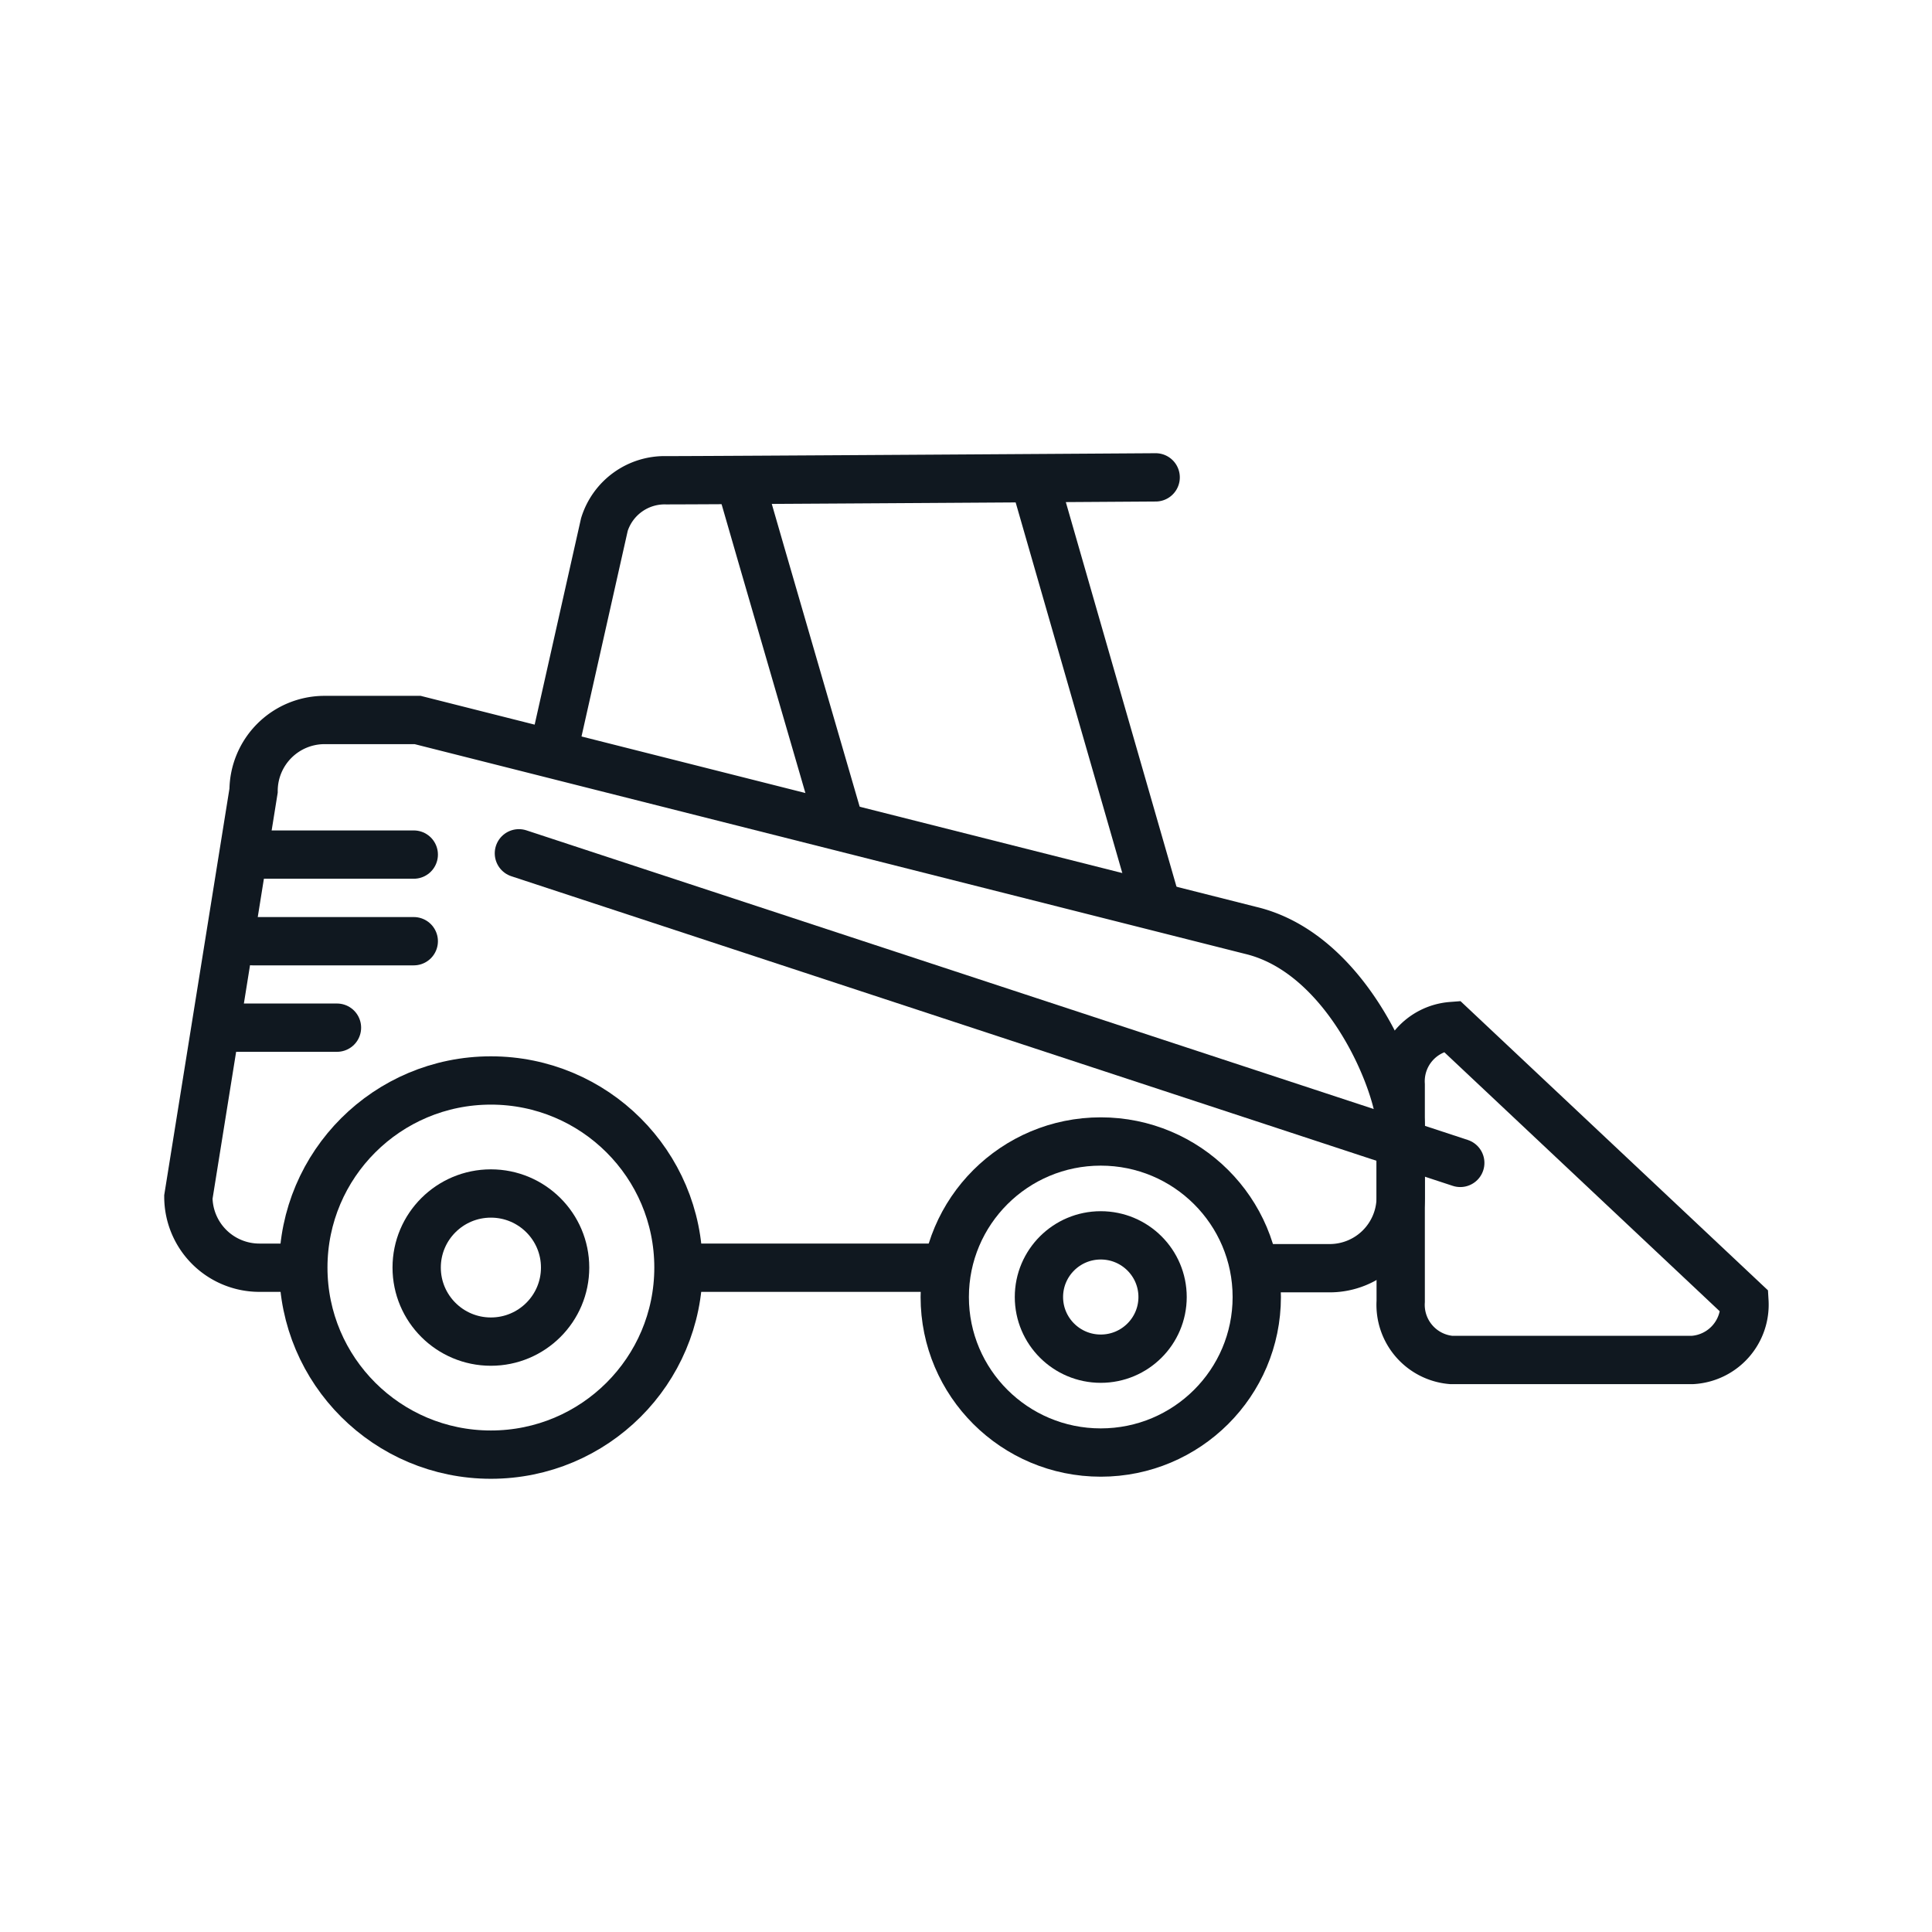
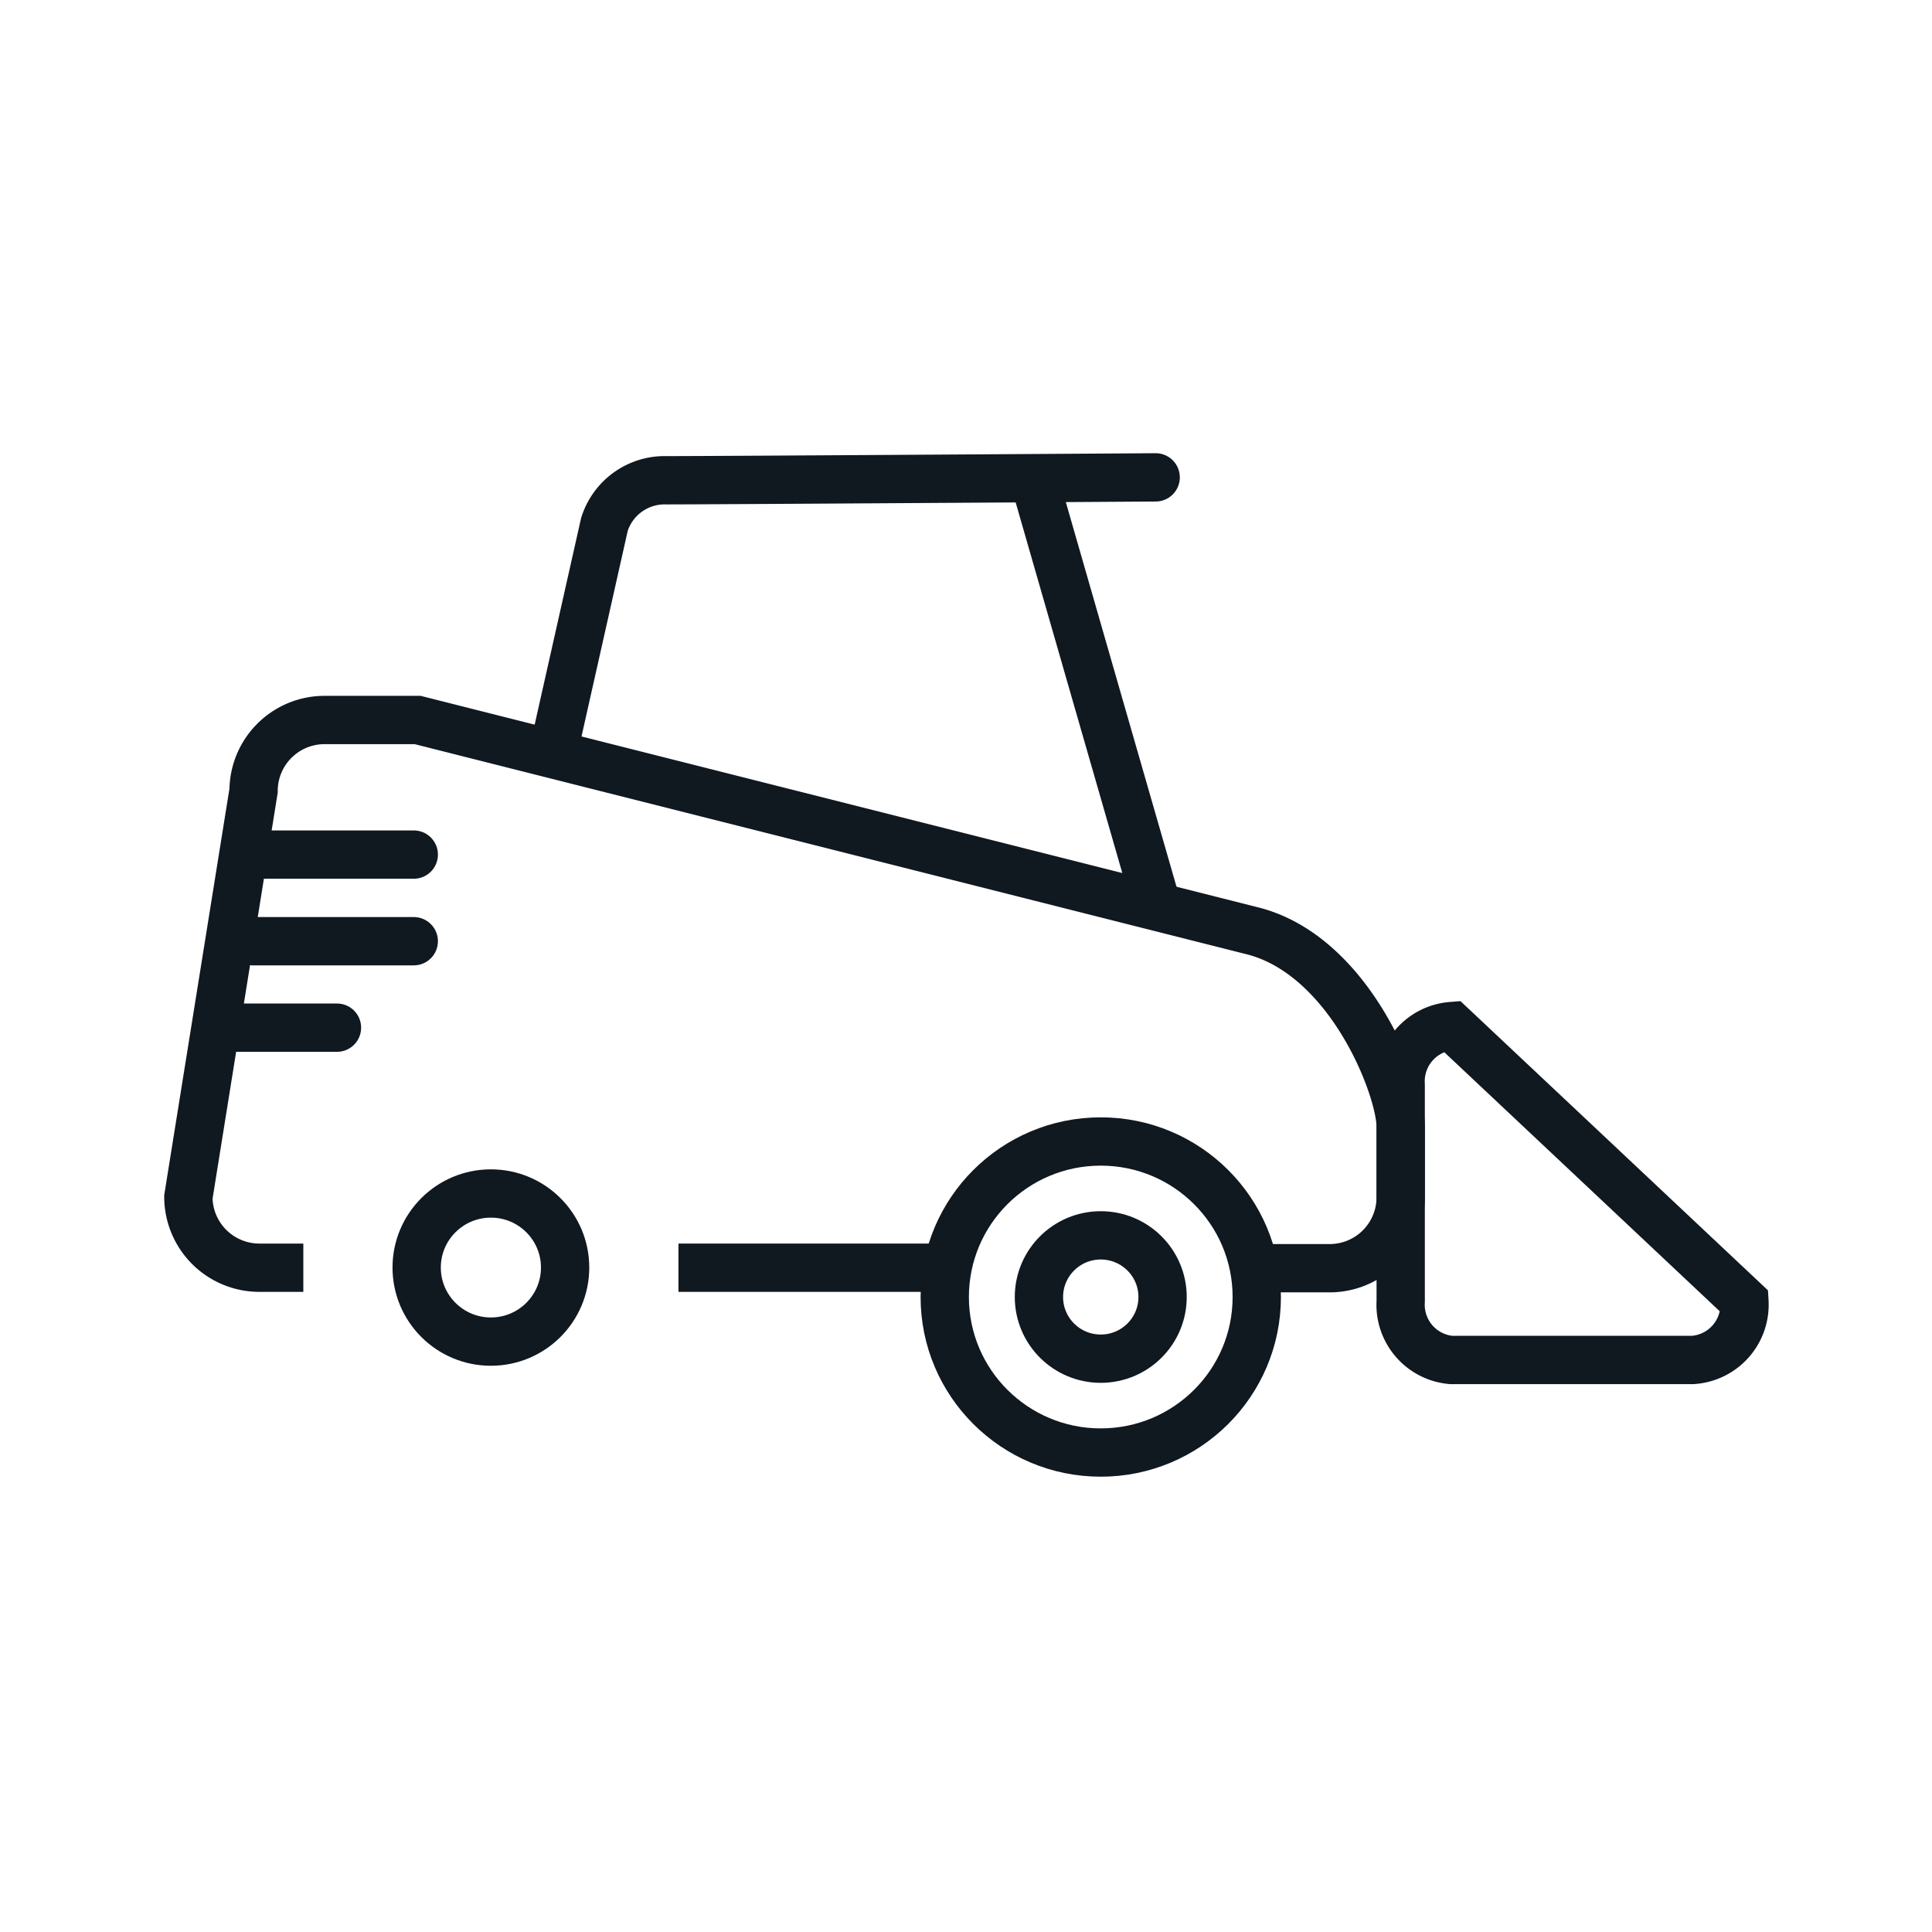
<svg xmlns="http://www.w3.org/2000/svg" viewBox="0 0 120 120">
  <defs>
    <style>.a,.b{fill:none;stroke:#101820;stroke-miterlimit:10;stroke-width:3px;}.b{stroke-linecap:round;}</style>
  </defs>
  <title>Causeway_IconCollection_v7</title>
  <ellipse class="a" cx="68.37" cy="80.56" rx="9.69" ry="9.66" />
  <line class="a" x1="58.26" y1="78.74" x2="42.14" y2="78.74" />
  <path class="a" d="M18.84,78.74H16.11a4.41,4.41,0,0,1-4.41-4.39l4.05-25.24a4.41,4.41,0,0,1,4.41-4.39h5.78L77.69,57.79C83.8,59.25,87,67.55,87,70v4.38a4.41,4.41,0,0,1-4.41,4.39H78.18" />
-   <line class="b" x1="32.23" y1="53" x2="90.7" y2="72.23" />
  <ellipse class="a" cx="68.37" cy="80.56" rx="3.84" ry="3.83" />
-   <ellipse class="a" cx="30.49" cy="78.73" rx="11.65" ry="11.62" />
  <ellipse class="a" cx="30.49" cy="78.73" rx="4.61" ry="4.6" />
  <path class="b" d="M34.42,46.46l3.12-13.88a3.92,3.92,0,0,1,3.85-2.75c3.12,0,30.39-.18,30.39-.18" />
-   <path class="a" d="M46,30c.73,2.56,6.28,21.64,6.28,21.64" />
  <path class="a" d="M64.37,30.25C65.26,33.36,71.78,56,71.78,56" />
  <path class="a" d="M105.13,84.47h-15A3.44,3.44,0,0,1,87,80.83V67.37a3.44,3.44,0,0,1,3.17-3.64l18.18,17.1A3.44,3.44,0,0,1,105.13,84.47Z" />
  <line class="b" x1="15.68" y1="53.08" x2="25.7" y2="53.08" />
  <line class="b" x1="15.68" y1="58.46" x2="25.7" y2="58.46" />
  <line class="b" x1="14.66" y1="63.83" x2="20.93" y2="63.83" />
</svg>